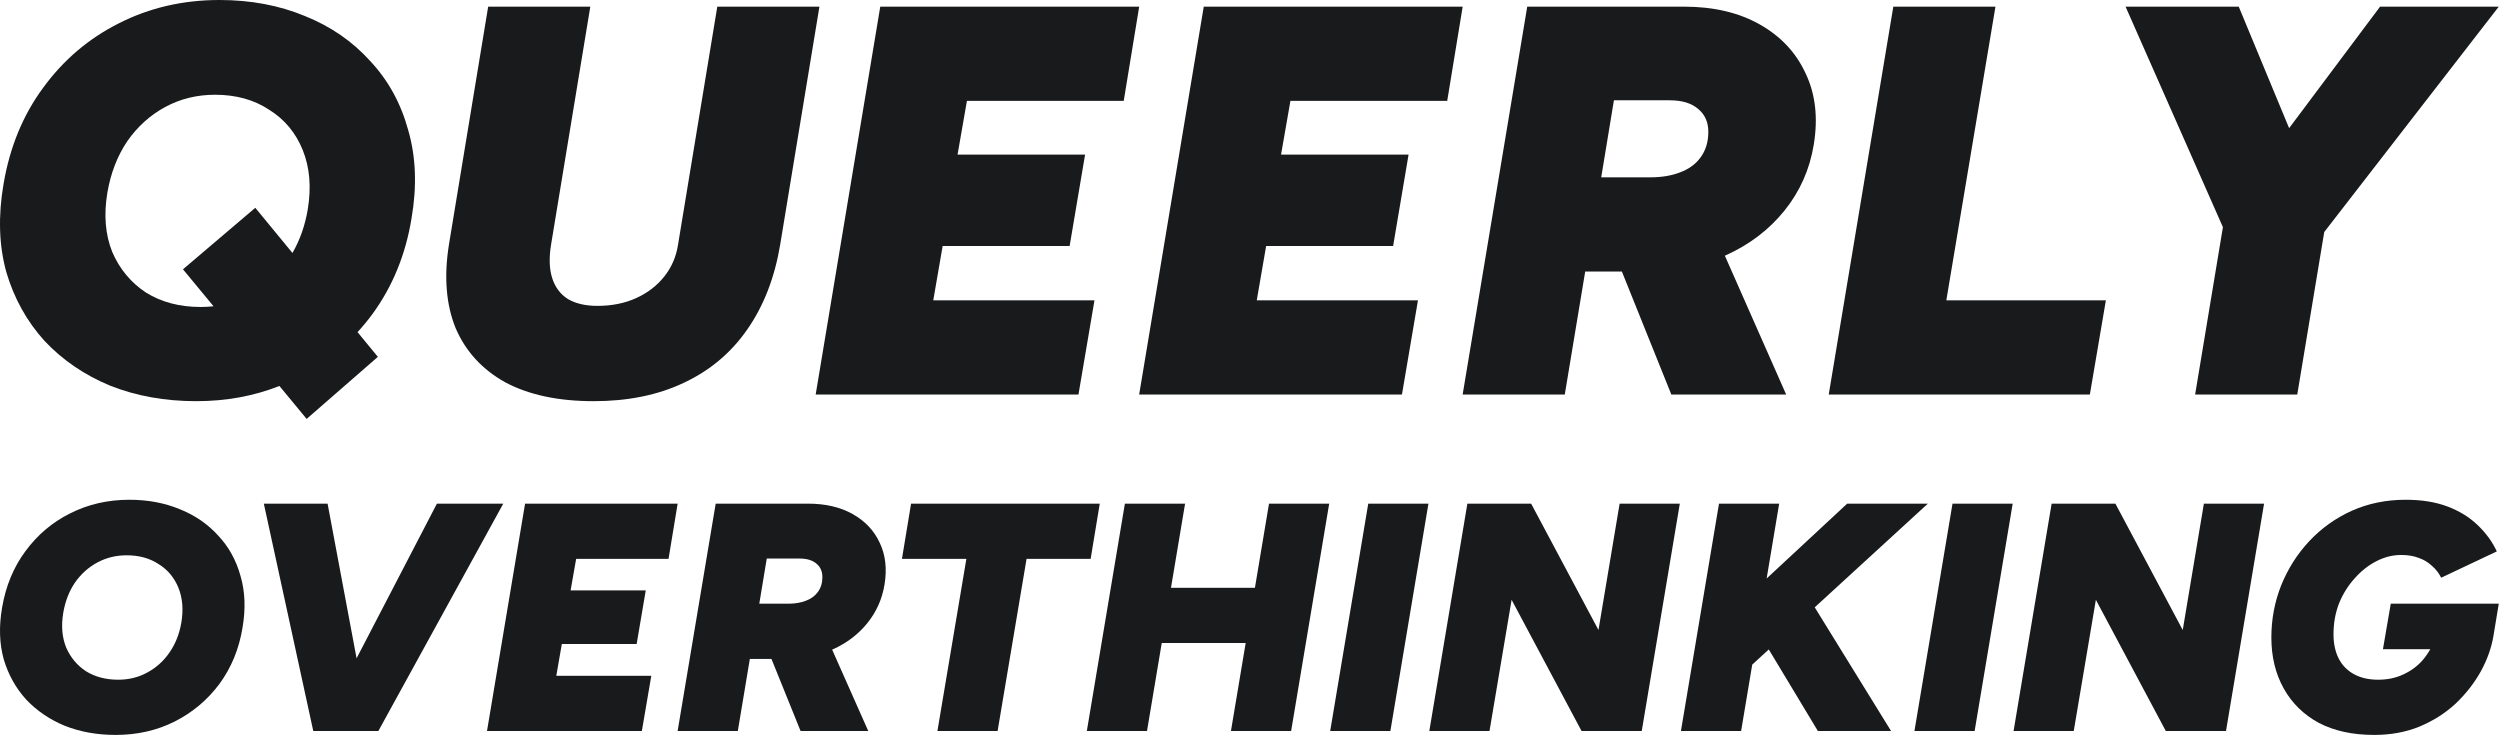
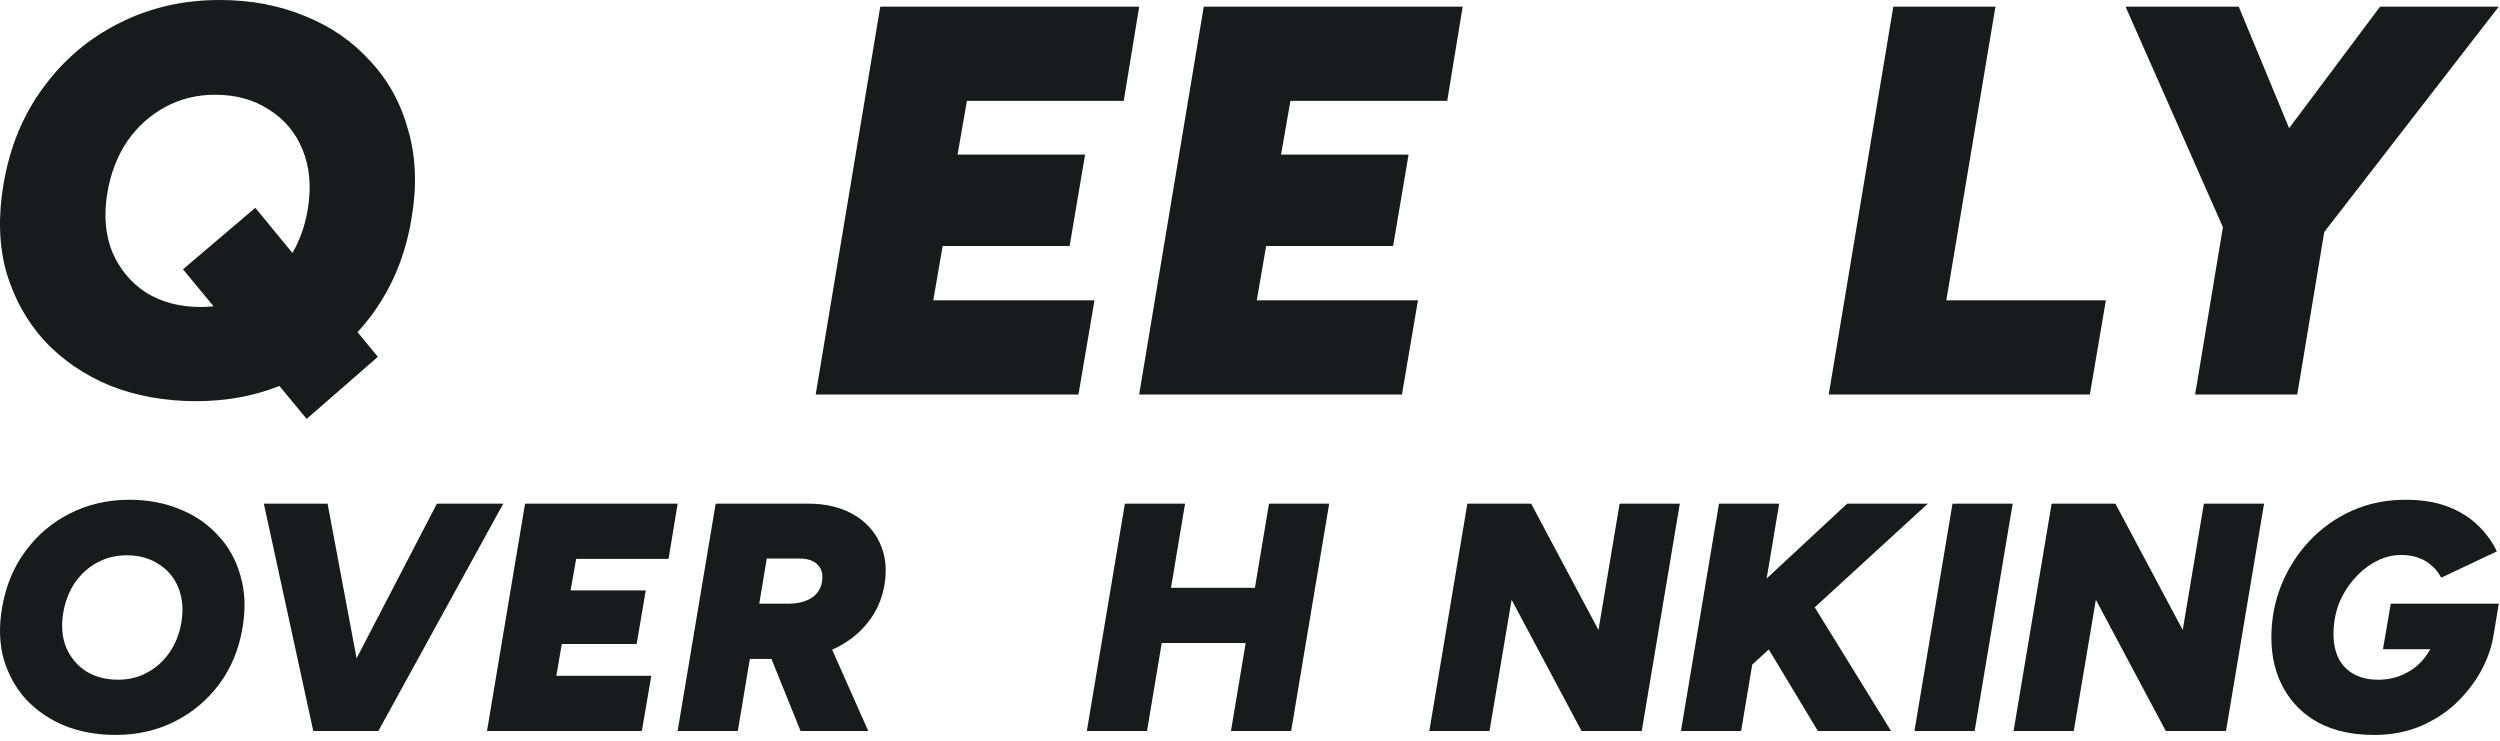
<svg xmlns="http://www.w3.org/2000/svg" fill="none" height="100%" overflow="visible" preserveAspectRatio="none" style="display: block;" viewBox="0 0 361 107" width="100%">
  <g id="Fill">
-     <path d="M85.719 57.93C80.617 57.93 76.365 57.023 72.964 55.21C69.615 53.343 67.224 50.729 65.789 47.368C64.407 43.955 64.088 39.927 64.832 35.286L70.492 0.96H85.241L79.581 35.286C79.262 37.207 79.315 38.834 79.74 40.167C80.165 41.501 80.936 42.514 82.052 43.208C83.168 43.848 84.576 44.168 86.277 44.168C88.35 44.168 90.21 43.794 91.858 43.048C93.505 42.301 94.86 41.261 95.923 39.927C96.986 38.593 97.651 37.047 97.916 35.286L103.577 0.96H118.325L112.665 35.286C111.868 40.087 110.273 44.194 107.882 47.608C105.543 50.969 102.487 53.529 98.714 55.29C94.993 57.05 90.662 57.93 85.719 57.93Z" fill="#191A1B" />
    <path d="M117.783 56.97L127.11 0.96H164.499L162.267 14.563H139.626L138.271 22.324H156.687L154.454 35.526H136.118L134.763 43.368H158.042L155.73 56.97H117.783Z" fill="#191A1B" />
    <path d="M164.494 56.97L173.822 0.96H211.211L208.979 14.563H186.338L184.983 22.324H203.398L201.166 35.526H182.83L181.475 43.368H204.754L202.442 56.97H164.494Z" fill="#191A1B" />
    <path d="M264.068 56.97L273.395 0.96H288.144L281.049 43.368H304.088L301.776 56.97H264.068Z" fill="#191A1B" />
    <path d="M15.899 55.69C19.672 57.184 23.818 57.93 28.335 57.93C32.642 57.93 36.645 57.198 40.347 55.733L44.279 60.491L54.563 51.529L51.628 47.959C52.38 47.141 53.093 46.277 53.766 45.368C56.69 41.367 58.576 36.753 59.426 31.526C60.224 26.885 60.064 22.644 58.948 18.803C57.885 14.909 56.052 11.575 53.447 8.802C50.896 5.974 47.761 3.814 44.04 2.32C40.32 0.773 36.201 0 31.683 0C26.422 0 21.585 1.12 17.174 3.361C12.816 5.548 9.176 8.642 6.252 12.642C3.329 16.59 1.416 21.23 0.512 26.565C-0.285 31.206 -0.152 35.446 0.911 39.287C2.027 43.074 3.861 46.382 6.412 49.209C9.016 51.983 12.178 54.143 15.899 55.69ZM30.833 44.224C30.227 44.293 29.607 44.328 28.973 44.328C25.944 44.328 23.313 43.634 21.081 42.248C18.901 40.807 17.28 38.86 16.218 36.407C15.208 33.899 14.969 31.046 15.5 27.845C15.978 25.018 16.935 22.537 18.37 20.404C19.858 18.27 21.692 16.616 23.871 15.443C26.05 14.269 28.442 13.682 31.046 13.682C34.075 13.682 36.679 14.403 38.858 15.843C41.091 17.23 42.712 19.177 43.721 21.684C44.731 24.191 44.97 27.045 44.439 30.245C44.045 32.575 43.308 34.669 42.228 36.528L36.865 30.005L26.422 38.887L30.833 44.224Z" fill="#191A1B" />
-     <path d="M220.533 0.96L211.206 56.97H225.954L228.904 39.207H234.197L241.341 56.97H257.923L249.07 36.925L249.153 36.887C252.608 35.34 255.451 33.179 257.684 30.405C259.916 27.632 261.324 24.458 261.909 20.884C262.546 16.99 262.148 13.549 260.713 10.562C259.331 7.575 257.125 5.228 254.096 3.521C251.067 1.814 247.426 0.96 243.174 0.96H220.533ZM238.311 25.605H231.216L233.05 14.483H241.101C242.909 14.483 244.29 14.909 245.247 15.763C246.204 16.563 246.682 17.657 246.682 19.043C246.682 20.484 246.31 21.71 245.566 22.724C244.875 23.684 243.892 24.404 242.616 24.884C241.394 25.364 239.959 25.605 238.311 25.605Z" fill="#191A1B" />
    <path d="M320.989 32.803L316.976 56.97H331.724L335.621 33.504L360.822 0.96H343.682L330.549 18.505L323.274 0.96H306.931L320.989 32.803Z" fill="#191A1B" />
    <path d="M16.697 106.124C14.035 106.124 11.592 105.686 9.369 104.811C7.176 103.904 5.313 102.638 3.778 101.011C2.275 99.354 1.195 97.415 0.537 95.195C-0.089 92.944 -0.168 90.458 0.302 87.737C0.834 84.61 1.962 81.89 3.684 79.576C5.407 77.23 7.552 75.417 10.12 74.135C12.72 72.821 15.57 72.165 18.67 72.165C21.332 72.165 23.759 72.618 25.952 73.525C28.144 74.4 29.992 75.667 31.495 77.324C33.029 78.95 34.11 80.905 34.736 83.187C35.394 85.439 35.488 87.925 35.018 90.645C34.517 93.71 33.405 96.415 31.683 98.76C29.96 101.074 27.799 102.888 25.2 104.201C22.632 105.483 19.798 106.124 16.697 106.124ZM17.073 98.15C18.608 98.15 20.001 97.806 21.254 97.118C22.538 96.43 23.603 95.477 24.448 94.257C25.325 93.006 25.905 91.552 26.186 89.895C26.5 88.019 26.359 86.346 25.764 84.876C25.169 83.406 24.213 82.265 22.898 81.452C21.614 80.608 20.079 80.185 18.294 80.185C16.76 80.185 15.35 80.529 14.066 81.217C12.782 81.905 11.702 82.875 10.825 84.125C9.979 85.376 9.416 86.83 9.134 88.488C8.821 90.364 8.961 92.037 9.557 93.507C10.183 94.945 11.138 96.086 12.422 96.931C13.738 97.744 15.288 98.15 17.073 98.15Z" fill="#191A1B" />
    <path d="M70.323 105.561L75.82 72.727H97.852L96.537 80.701H83.195L82.396 85.251H93.248L91.933 92.991H81.128L80.329 97.587H94.047L92.684 105.561H70.323Z" fill="#191A1B" />
-     <path d="M135.363 105.561L139.544 80.701H130.242L131.558 72.727H158.805L157.489 80.701H148.235L144.054 105.561H135.363Z" fill="#191A1B" />
-     <path d="M192.079 105.561L197.575 72.727H206.266L200.77 105.561H192.079Z" fill="#191A1B" />
    <path d="M206.392 105.561L211.888 72.727H221.096L230.82 90.974L233.874 72.727H242.565L237.068 105.561H228.378L218.277 86.611L215.083 105.561H206.392Z" fill="#191A1B" />
    <path d="M276.445 105.561L281.942 72.727H290.632L285.136 105.561H276.445Z" fill="#191A1B" />
    <path d="M290.759 105.561L296.255 72.727H305.463L315.187 90.974L318.24 72.727H326.931L321.435 105.561H312.744L302.644 86.611L299.449 105.561H290.759Z" fill="#191A1B" />
    <path d="M45.237 105.561H54.633L72.672 72.727H63.089L51.49 95.06L47.304 72.727H38.097L45.237 105.561Z" fill="#191A1B" />
    <path d="M103.345 72.727L97.849 105.561H106.54L108.278 95.148H111.397L115.606 105.561H125.378L120.161 93.81L120.21 93.788C122.246 92.881 123.921 91.615 125.237 89.989C126.552 88.363 127.382 86.502 127.726 84.407C128.102 82.124 127.867 80.107 127.022 78.356C126.208 76.605 124.908 75.229 123.123 74.228C121.338 73.228 119.192 72.727 116.687 72.727H103.345ZM113.821 87.174H109.64L110.721 80.654H115.465C116.53 80.654 117.344 80.905 117.908 81.405C118.472 81.874 118.754 82.515 118.754 83.328C118.754 84.172 118.535 84.891 118.096 85.486C117.689 86.049 117.11 86.471 116.358 86.752C115.638 87.034 114.792 87.174 113.821 87.174Z" fill="#191A1B" />
    <path d="M181.211 84.876H169.091L171.125 72.727H162.434L156.938 105.561H165.628L167.756 92.85H179.876L177.748 105.561H186.439L191.936 72.727H183.245L181.211 84.876Z" fill="#191A1B" />
    <path d="M256.913 72.727L255.105 83.531L266.732 72.727H278.382L262.046 87.698L273.073 105.561H262.504L255.411 93.78L253.023 95.968L251.417 105.561H242.726L248.223 72.727H256.913Z" fill="#191A1B" />
    <path d="M342.83 106.124C339.729 106.124 337.067 105.546 334.844 104.389C332.652 103.2 330.96 101.543 329.77 99.417C328.58 97.29 327.985 94.836 327.985 92.052C327.985 89.426 328.455 86.924 329.394 84.548C330.365 82.14 331.712 80.013 333.435 78.168C335.188 76.292 337.24 74.823 339.589 73.759C341.969 72.696 344.568 72.165 347.387 72.165C349.704 72.165 351.724 72.493 353.447 73.15C355.169 73.806 356.61 74.697 357.769 75.823C358.959 76.949 359.883 78.215 360.54 79.623L352.507 83.422C352.163 82.734 351.709 82.155 351.145 81.686C350.613 81.186 349.986 80.811 349.266 80.561C348.546 80.279 347.7 80.138 346.729 80.138C345.508 80.138 344.318 80.436 343.159 81.03C342 81.624 340.951 82.453 340.011 83.516C339.072 84.548 338.32 85.751 337.756 87.127C337.224 88.503 336.958 89.989 336.958 91.583C336.958 92.928 337.208 94.101 337.709 95.101C338.211 96.071 338.947 96.821 339.917 97.353C340.888 97.884 342.047 98.15 343.394 98.15C344.74 98.15 345.946 97.9 347.011 97.4C348.107 96.899 349.031 96.227 349.783 95.383C350.229 94.863 350.614 94.316 350.939 93.741H344.098L345.226 87.174H360.822L360.071 91.724C359.789 93.475 359.178 95.211 358.239 96.931C357.299 98.619 356.093 100.167 354.621 101.574C353.149 102.95 351.411 104.06 349.407 104.905C347.434 105.718 345.242 106.124 342.83 106.124Z" fill="#191A1B" />
  </g>
</svg>